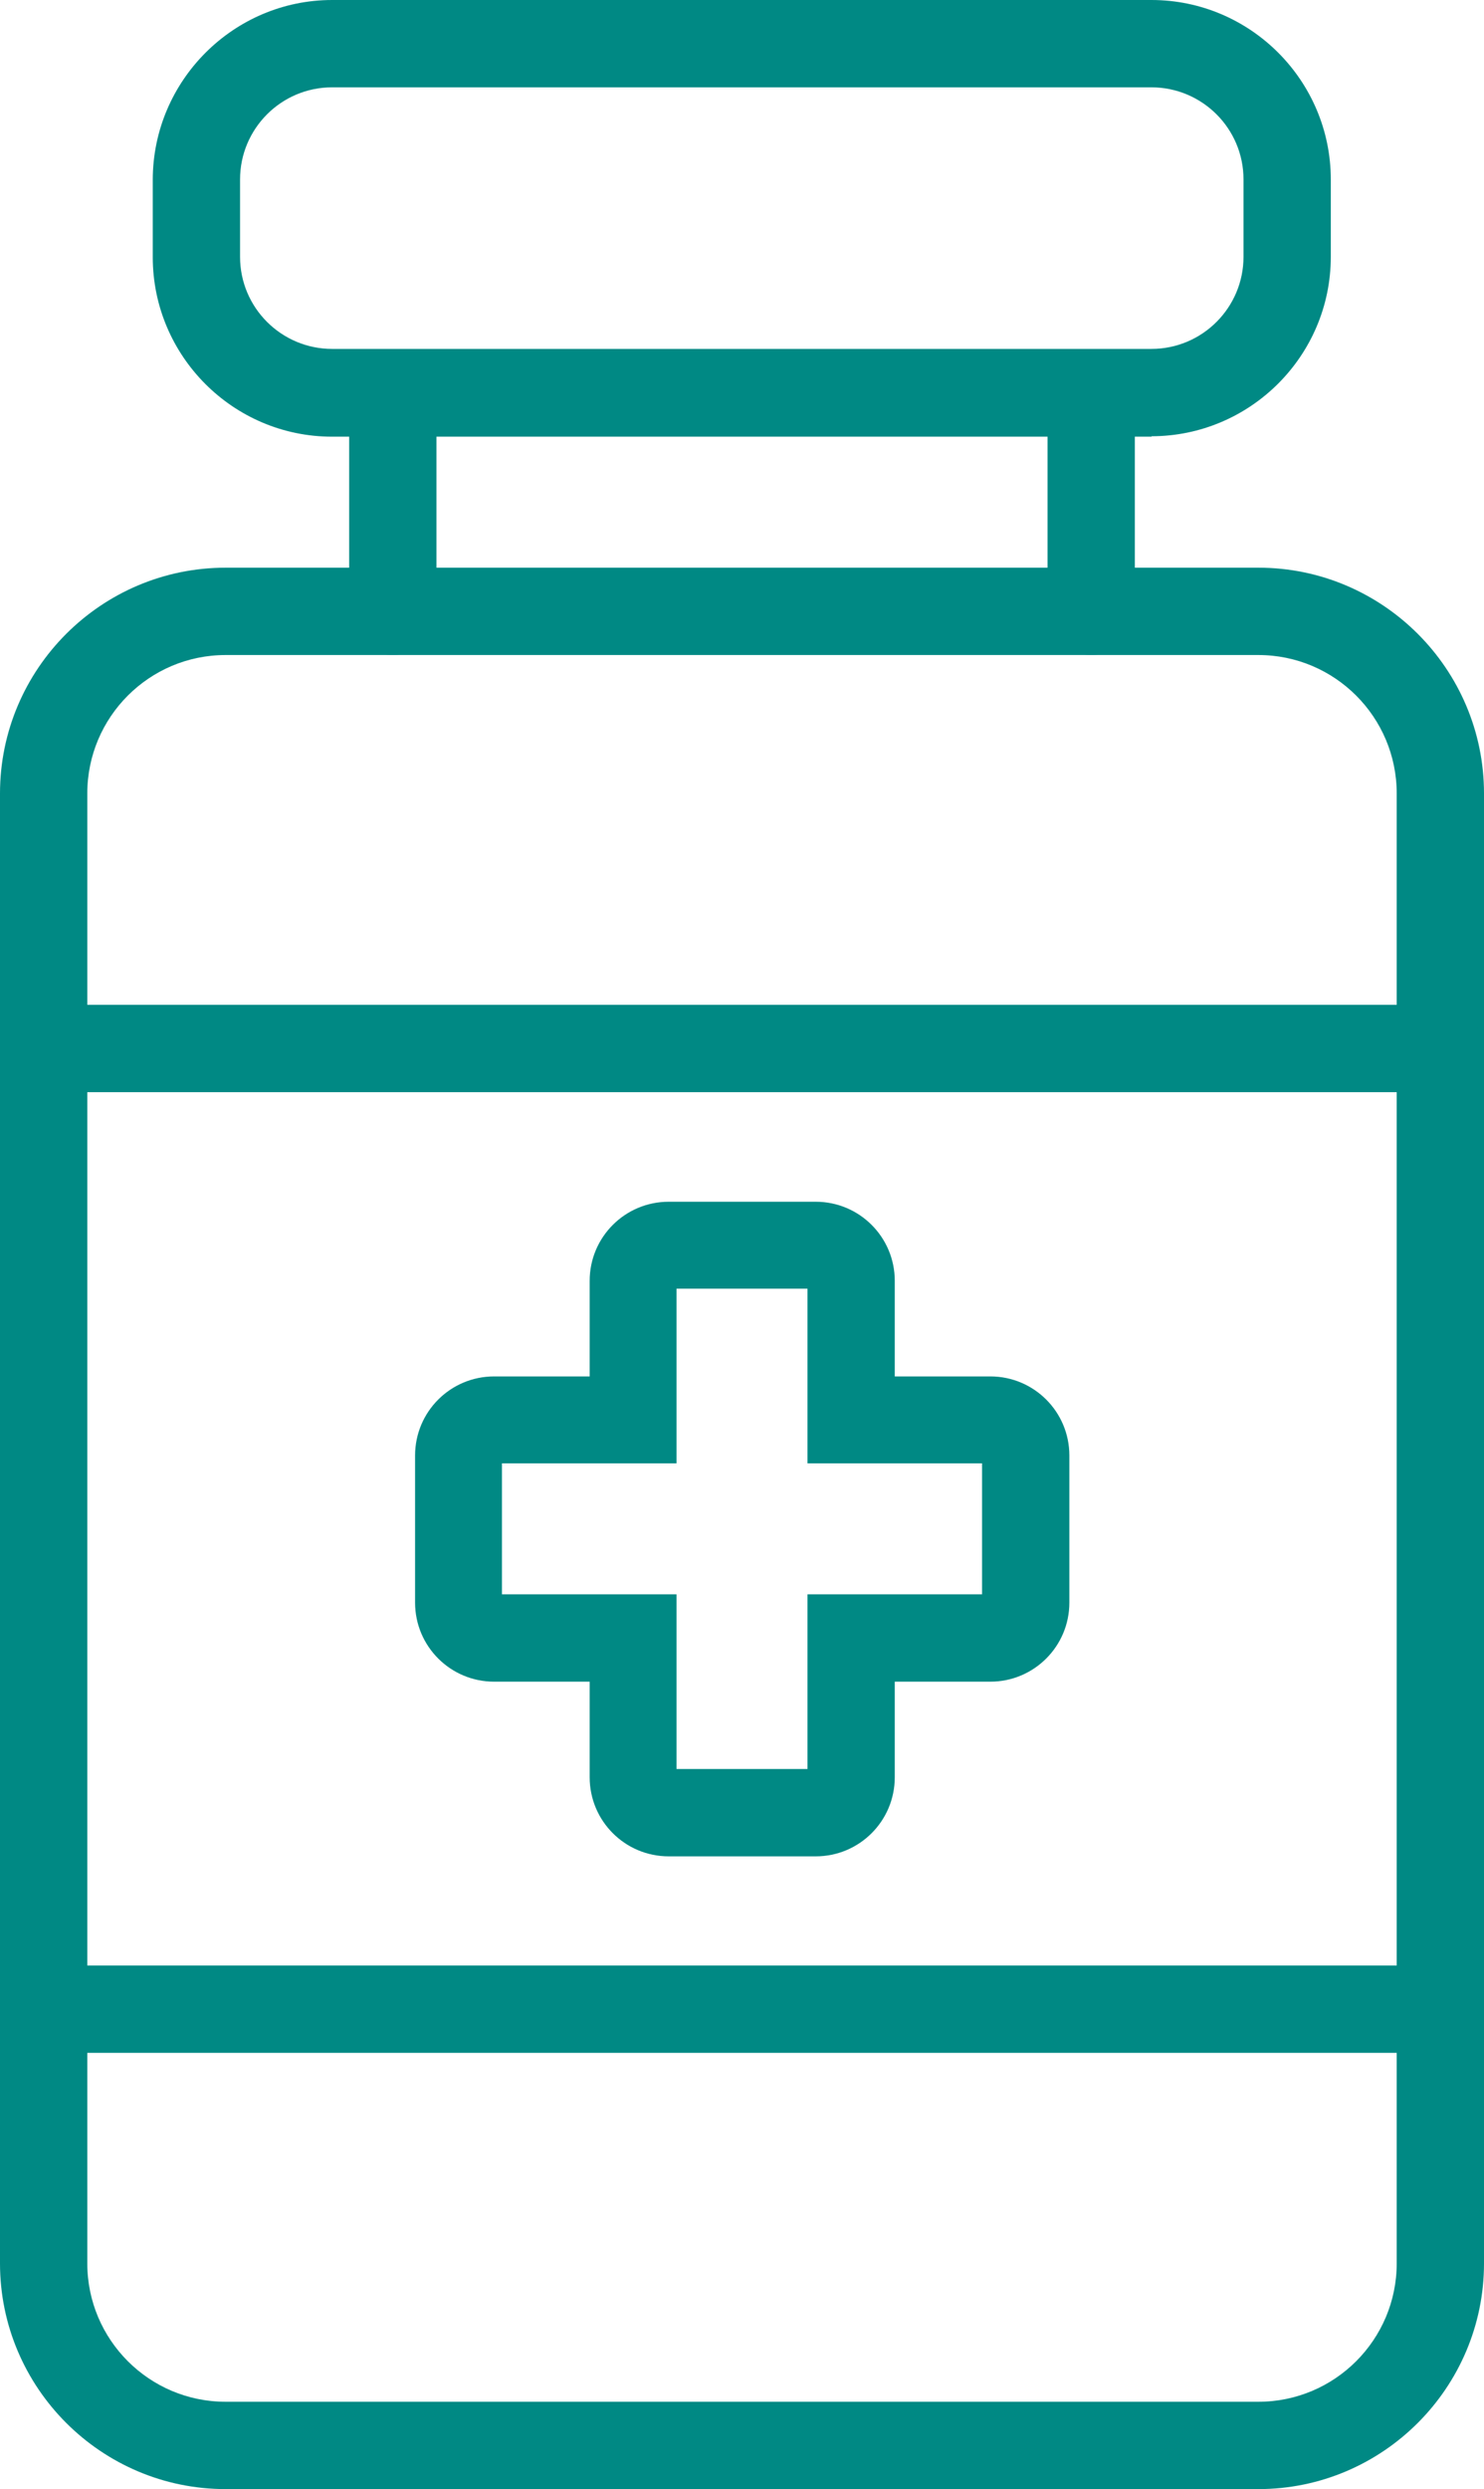
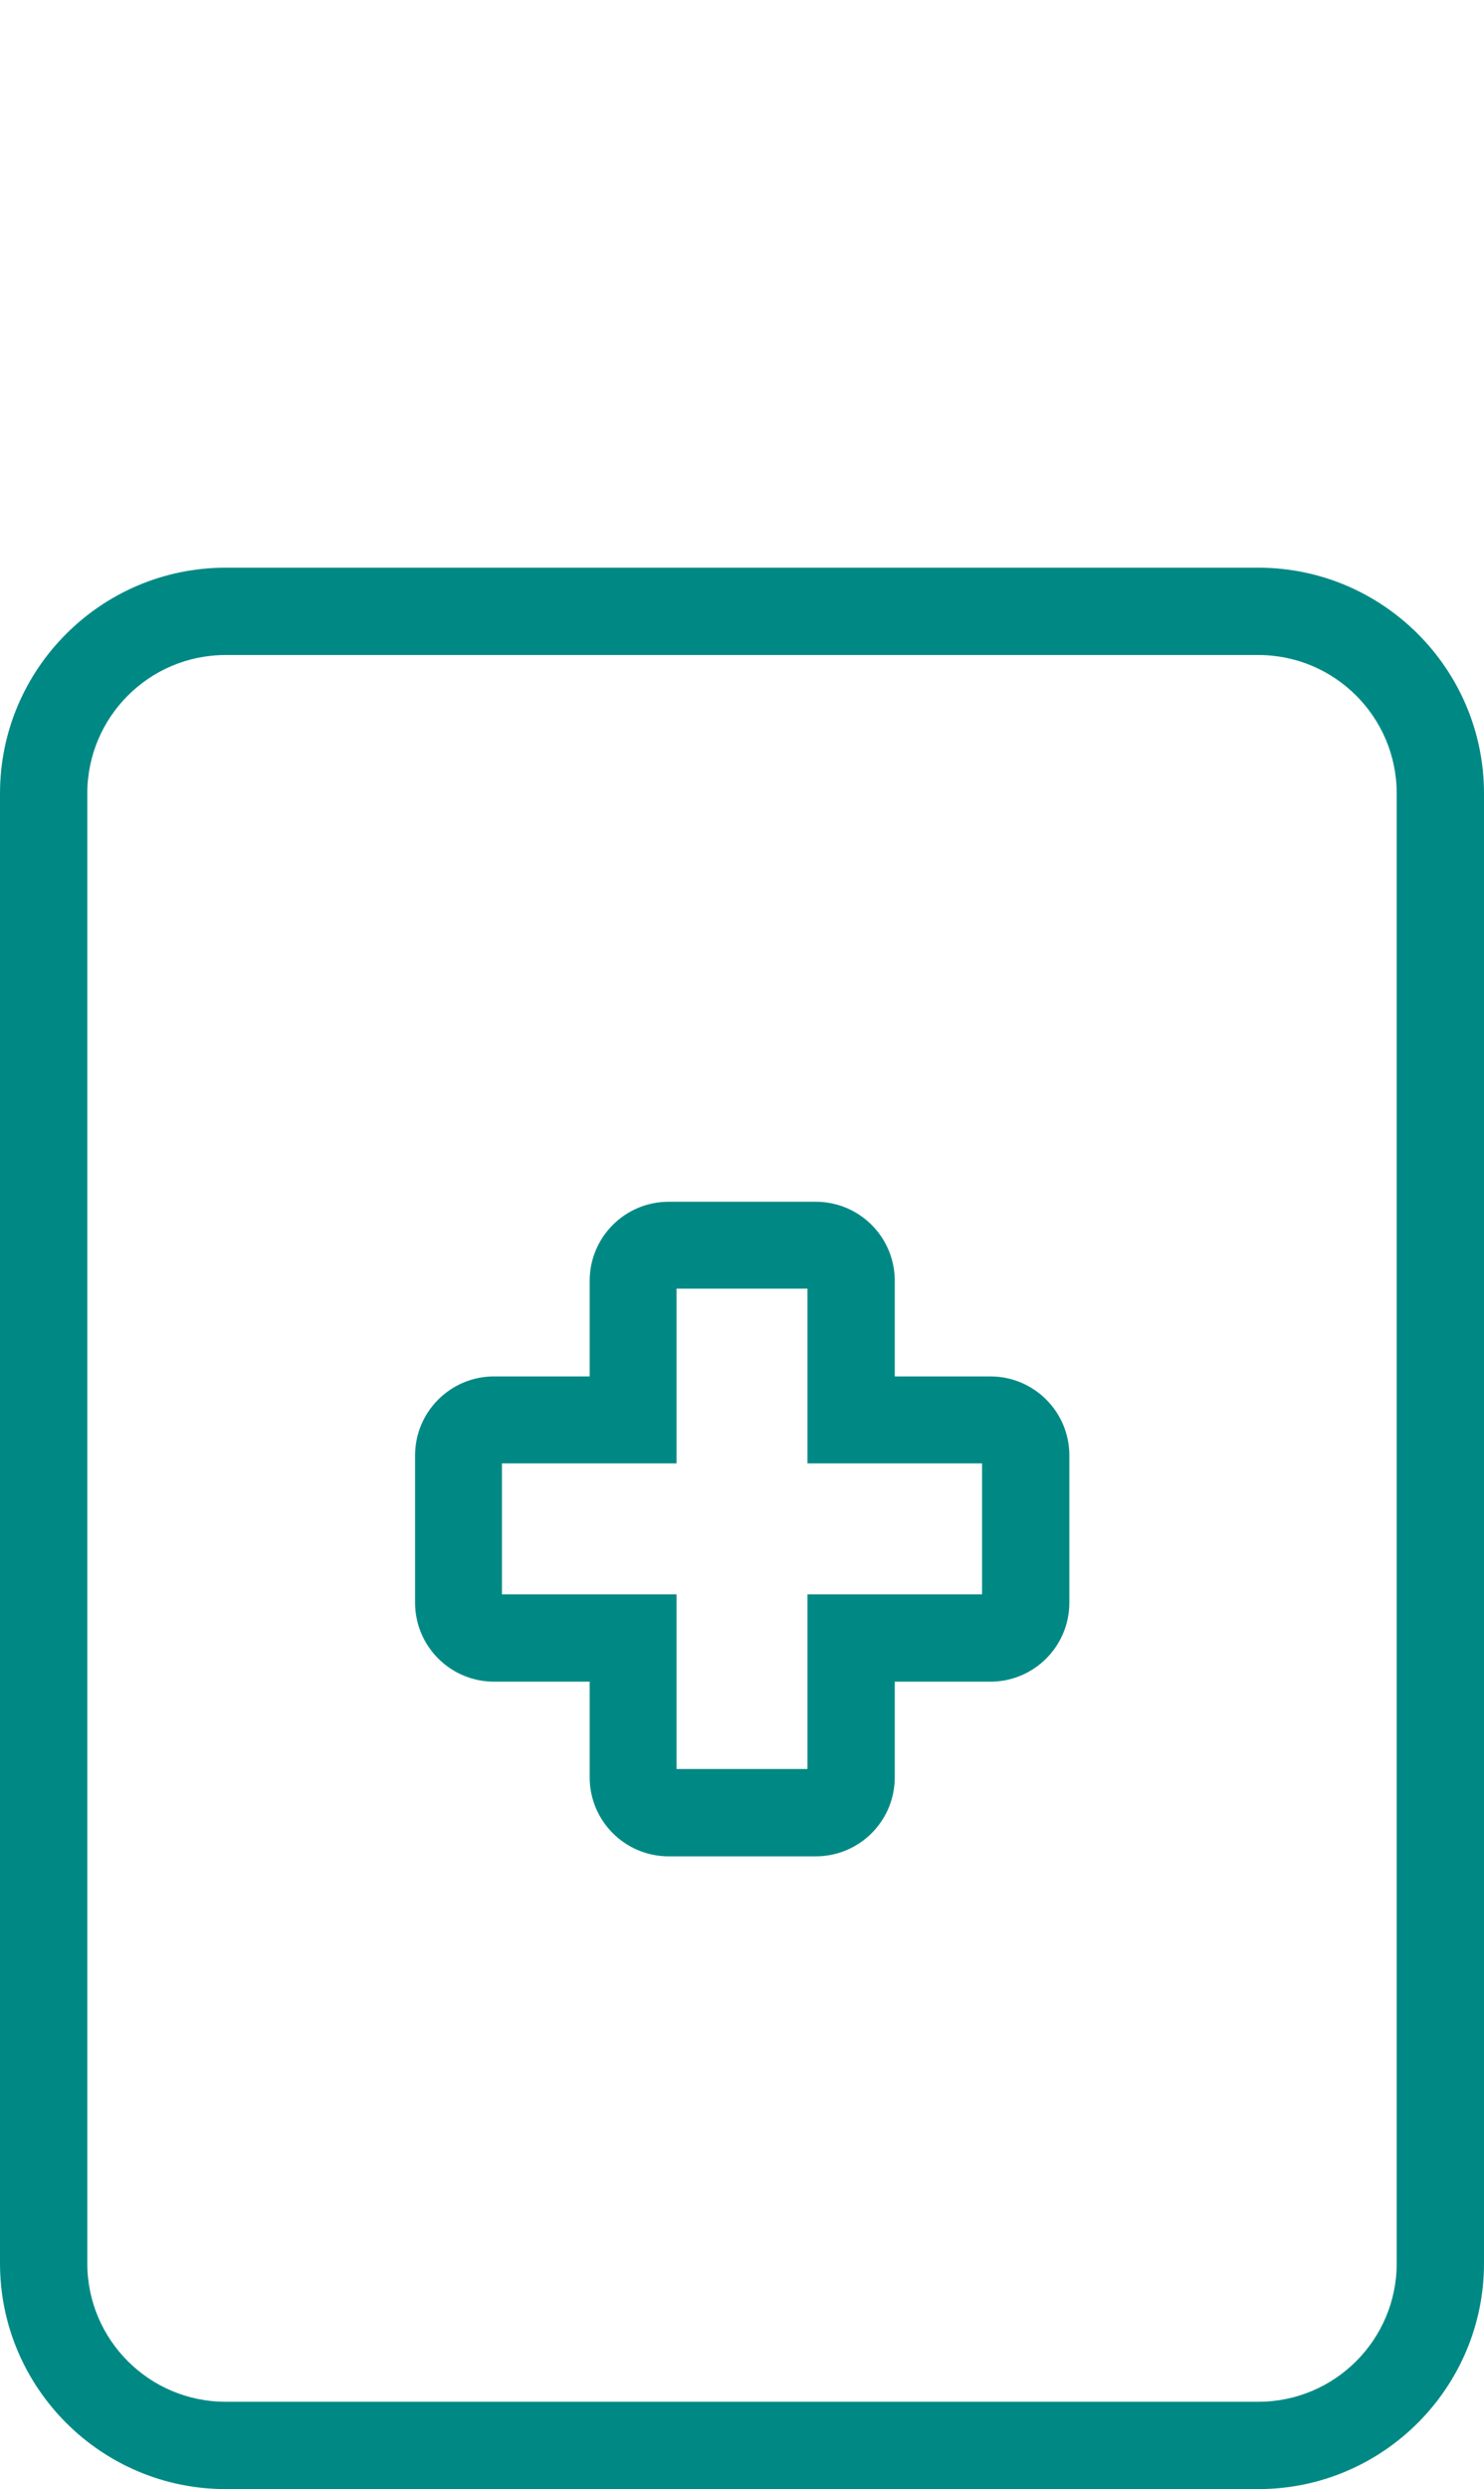
<svg xmlns="http://www.w3.org/2000/svg" id="Layer_2" viewBox="0 0 34 57">
  <g id="Layer_1-2">
    <path d="m28.83,57H5.17c-2.85,0-5.17-2.32-5.17-5.17V18.17c0-2.85,2.32-5.17,5.17-5.17h23.66c2.85,0,5.17,2.32,5.17,5.17v33.66c0,2.85-2.32,5.17-5.17,5.17ZM5.17,15c-1.75,0-3.17,1.42-3.17,3.17v33.66c0,1.75,1.42,3.17,3.17,3.17h23.66c1.75,0,3.17-1.42,3.17-3.17V18.17c0-1.75-1.42-3.17-3.17-3.17H5.17Z" fill="#008984" />
-     <path d="m32.97,25.01H1.03c-.55,0-1-.45-1-1s.45-1,1-1h31.95c.55,0,1,.45,1,1s-.45,1-1,1Z" fill="#008984" />
-     <path d="m32.97,47.01H1.03c-.55,0-1-.45-1-1s.45-1,1-1h31.95c.55,0,1,.45,1,1s-.45,1-1,1Z" fill="#008984" />
    <path d="m18.69,42.51h-3.37c-1,0-1.81-.81-1.81-1.81v-2.19h-2.19c-1,0-1.81-.81-1.81-1.81v-3.37c0-1,.81-1.81,1.81-1.81h2.19v-2.19c0-1,.81-1.81,1.81-1.81h3.37c1,0,1.81.81,1.81,1.81v2.19h2.19c1,0,1.81.81,1.81,1.81v3.37c0,1-.81,1.81-1.81,1.81h-2.19v2.19c0,1-.81,1.81-1.81,1.81Zm-3.19-2h3v-4h4v-3h-4v-4h-3v4h-4v3h4v4Zm7.19-7h0,0Z" fill="#008984" />
-     <path d="m9,15c-.55,0-1-.45-1-1v-5c0-.55.45-1,1-1s1,.45,1,1v5c0,.55-.45,1-1,1Z" fill="#008984" />
-     <path d="m25,15c-.55,0-1-.45-1-1v-5c0-.55.45-1,1-1s1,.45,1,1v5c0,.55-.45,1-1,1Z" fill="#008984" />
-     <path d="m26.39,10H7.61c-2.27,0-4.11-1.85-4.11-4.11v-1.77C3.5,1.85,5.35,0,7.61,0h18.77c2.27,0,4.11,1.85,4.11,4.11v1.77c0,2.27-1.85,4.11-4.11,4.11ZM7.61,2c-1.17,0-2.11.95-2.11,2.11v1.77c0,1.17.95,2.11,2.11,2.11h18.77c1.17,0,2.11-.95,2.11-2.11v-1.77c0-1.17-.95-2.11-2.11-2.11H7.61Z" fill="#008984" />
  </g>
</svg>